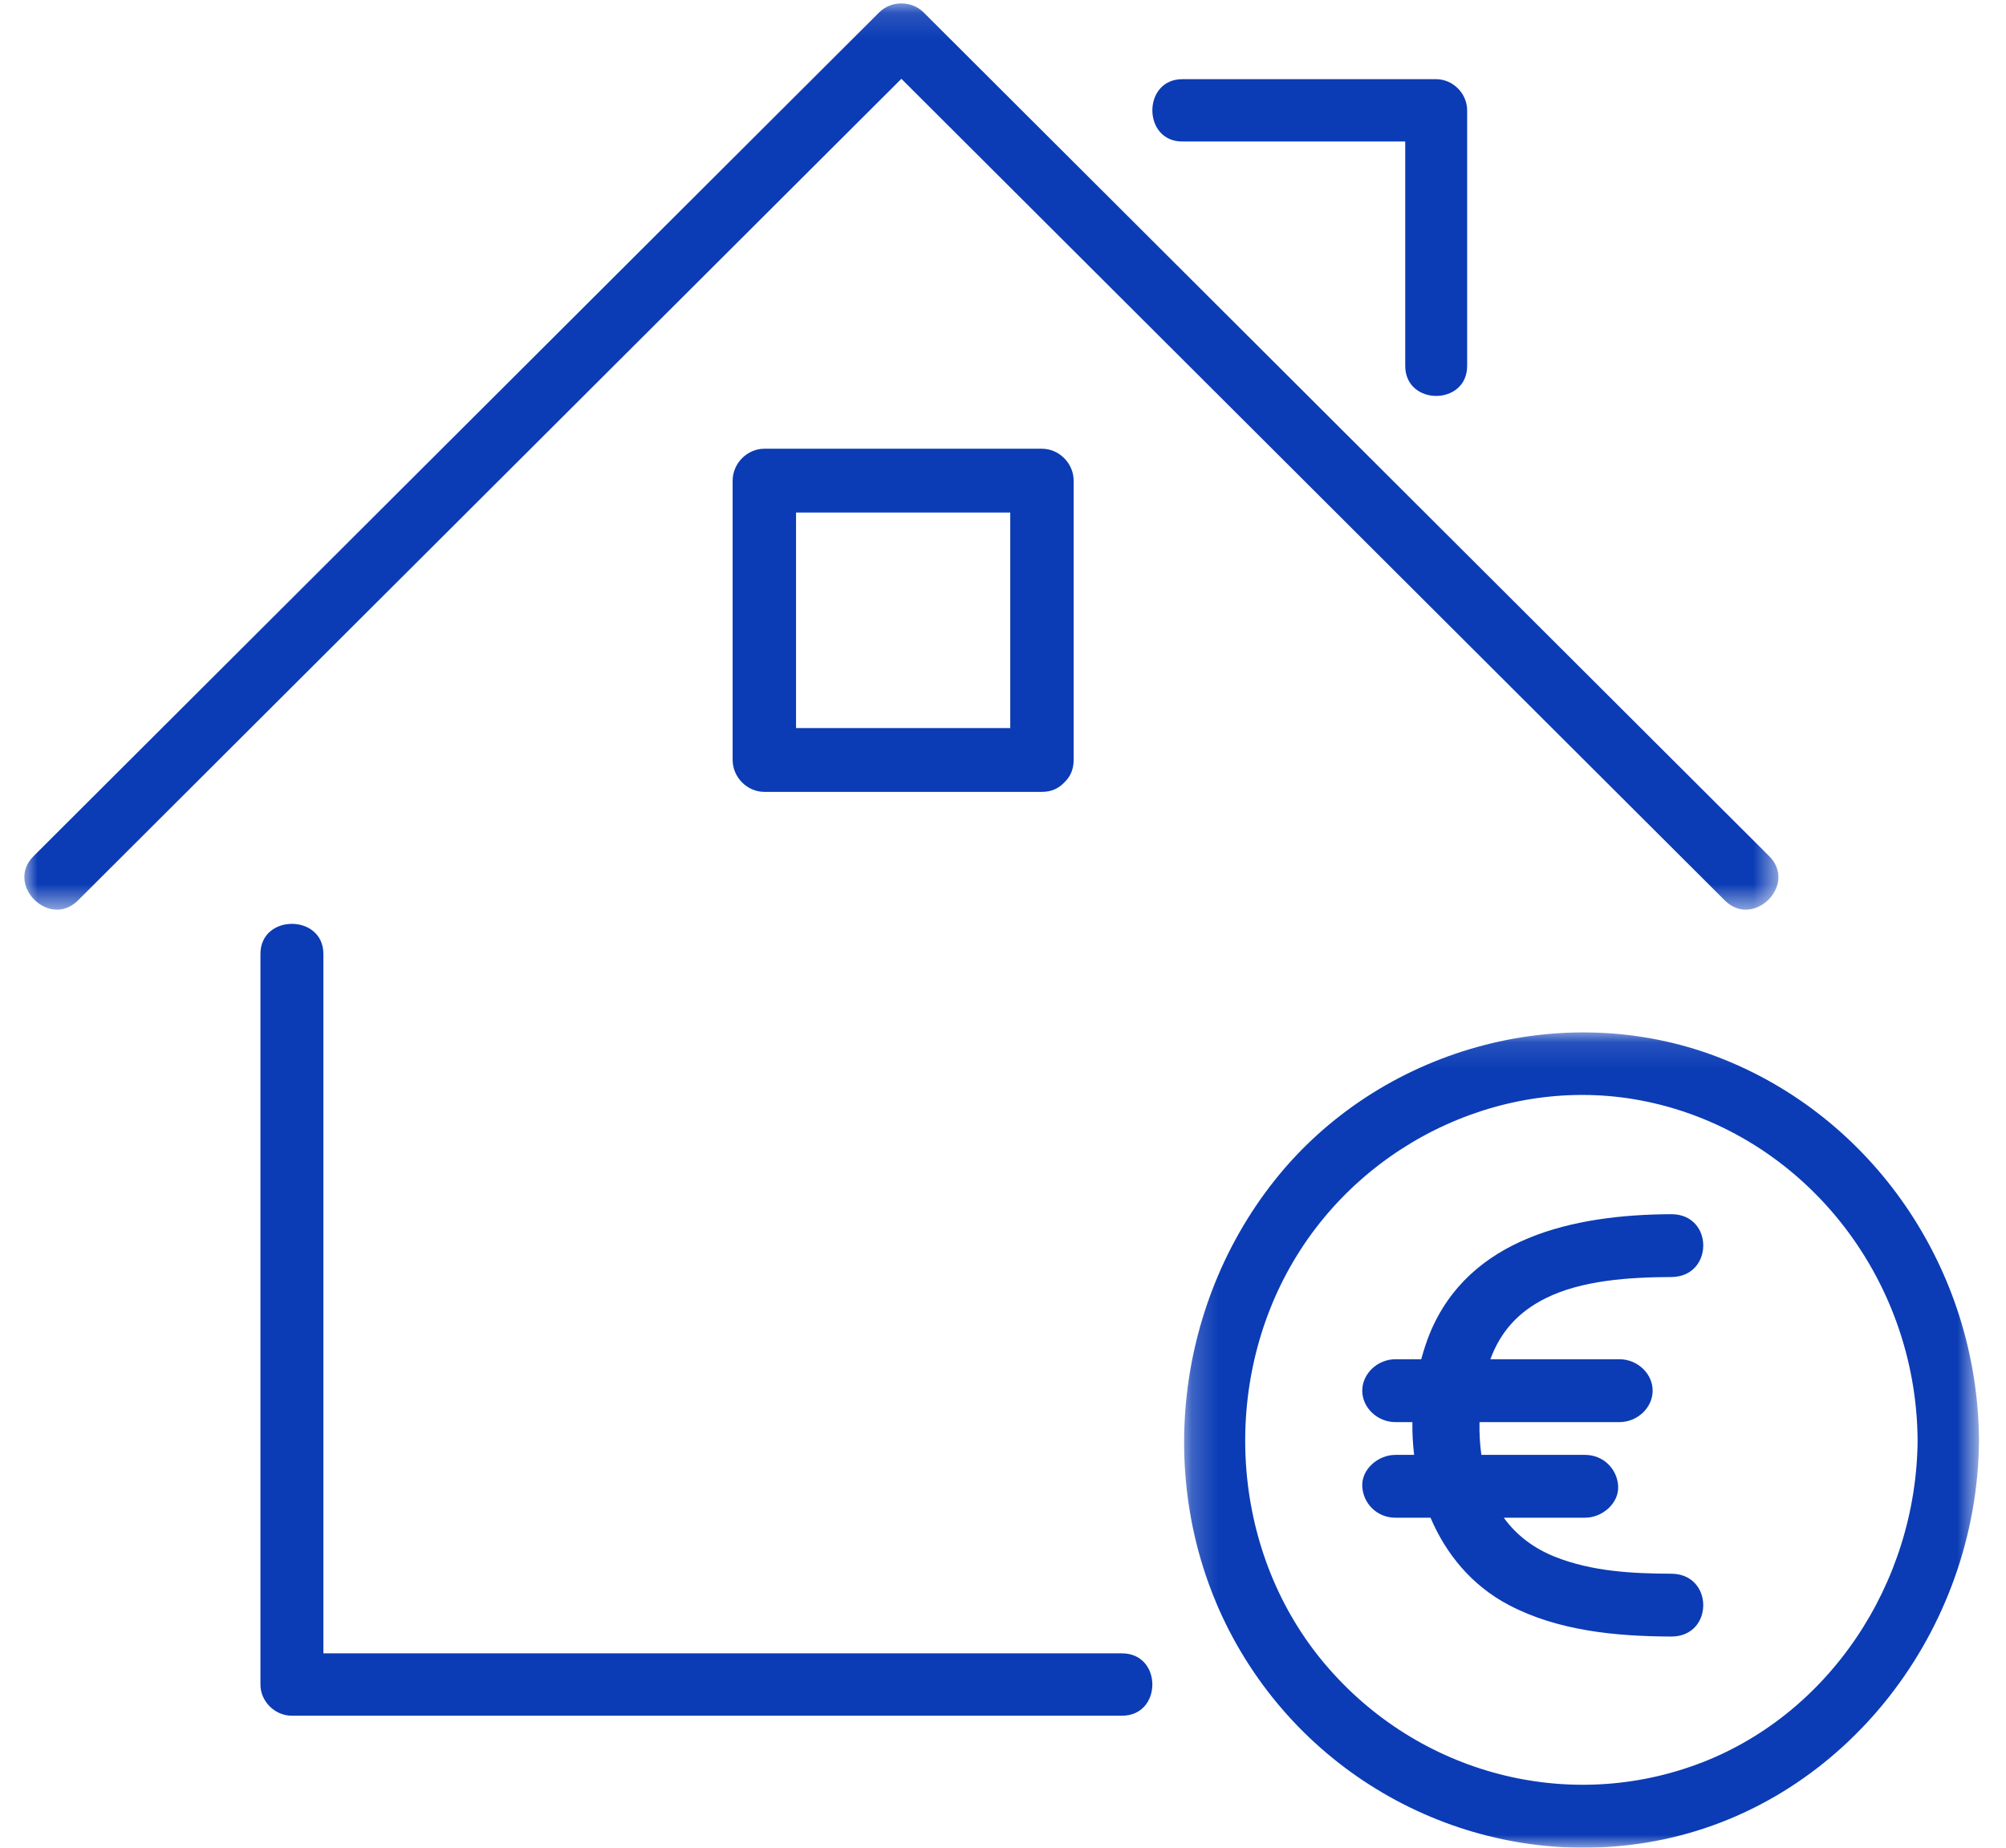
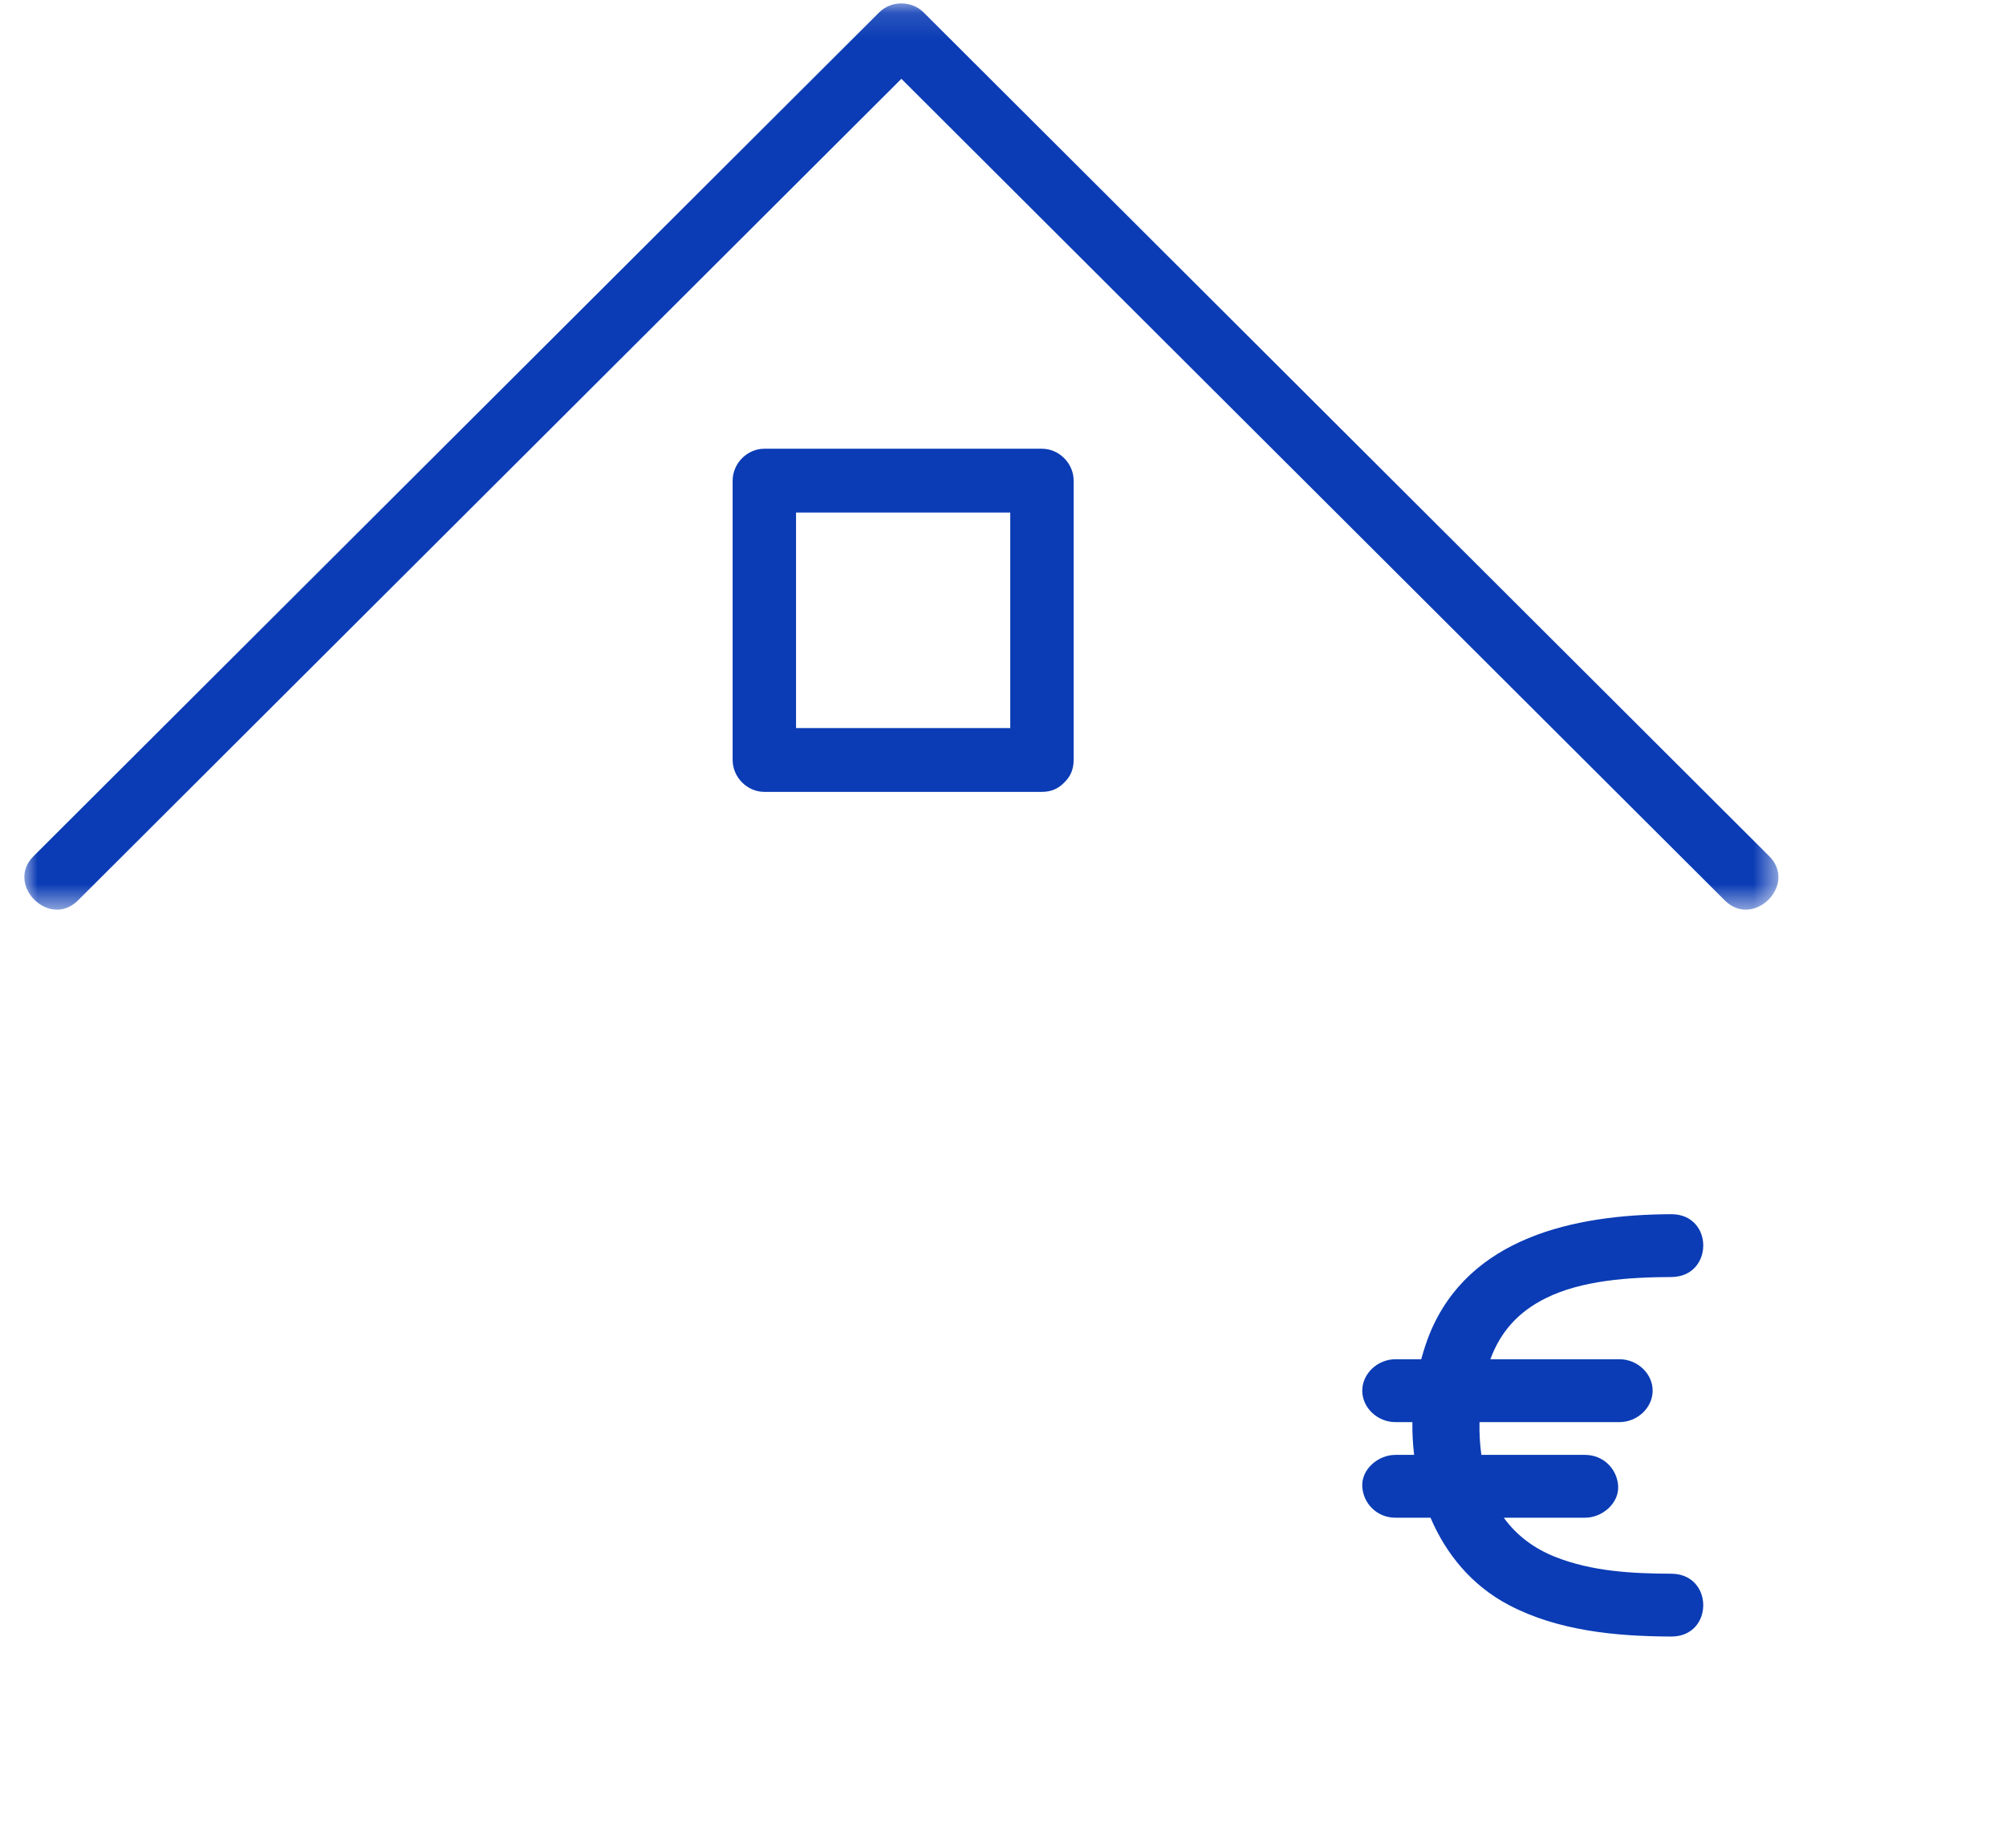
<svg xmlns="http://www.w3.org/2000/svg" xmlns:xlink="http://www.w3.org/1999/xlink" width="76" height="70" viewBox="0 0 76 70">
  <defs>
    <polygon id="a" points="0 .129 66.456 .129 66.456 34.462 0 34.462" />
-     <polygon id="c" points=".21 .113 30.325 .113 30.325 31 .21 31" />
  </defs>
  <g fill="none" fill-rule="evenodd">
-     <path fill="#0B3CB5" d="M42.507,62.637 L31.836,62.637 L14.982,62.637 L12.252,62.637 L12.252,54.47 L12.252,39.566 L12.252,36.141 C12.252,34.621 9.867,34.618 9.867,36.141 L9.867,45.49 L9.867,60.393 L9.867,63.819 C9.867,64.458 10.413,65 11.059,65 L21.73,65 L38.584,65 L42.507,65 C44.041,65 44.044,62.637 42.507,62.637" />
    <g transform="translate(.922)">
      <mask id="b" fill="#fff">
        <use xlink:href="#a" />
      </mask>
-       <path fill="#0B3CB5" d="M64.425,34.113 C65.508,35.195 67.191,33.517 66.106,32.435 L55.25,21.604 C49.507,15.873 43.764,10.142 38.02,4.412 L34.069,0.469 C33.615,0.016 32.842,0.015 32.388,0.469 C28.769,4.08 25.15,7.69 21.531,11.301 C15.788,17.032 10.044,22.762 4.3,28.493 C2.984,29.807 1.667,31.122 0.35,32.435 C-0.734,33.516 0.947,35.195 2.032,34.113 L12.887,23.282 L30.118,6.089 L33.228,2.986 C36.567,6.317 39.905,9.648 43.243,12.979 L60.474,30.171 L64.425,34.113 Z" mask="url(#b)" />
+       <path fill="#0B3CB5" d="M64.425,34.113 C65.508,35.195 67.191,33.517 66.106,32.435 L55.25,21.604 L34.069,0.469 C33.615,0.016 32.842,0.015 32.388,0.469 C28.769,4.08 25.15,7.69 21.531,11.301 C15.788,17.032 10.044,22.762 4.3,28.493 C2.984,29.807 1.667,31.122 0.35,32.435 C-0.734,33.516 0.947,35.195 2.032,34.113 L12.887,23.282 L30.118,6.089 L33.228,2.986 C36.567,6.317 39.905,9.648 43.243,12.979 L60.474,30.171 L64.425,34.113 Z" mask="url(#b)" />
    </g>
-     <path fill="#0B3CB5" d="M44.792,5.361 L53.22,5.361 L53.239,5.361 L53.239,12.66 L53.239,13.86 C53.239,15.379 55.585,15.381 55.585,13.86 L55.585,5.38 L55.585,4.18 C55.585,3.542 55.047,3 54.412,3 L45.984,3 L44.792,3 C43.282,3 43.28,5.361 44.792,5.361" />
    <g transform="translate(44.652 39)">
      <mask id="d" fill="#fff">
        <use xlink:href="#c" />
      </mask>
      <path fill="#0B3CB5" d="M19.595,27.86 C14.527,29.704 8.857,28.097 5.408,23.877 C1.957,19.653 1.591,13.417 4.375,8.742 C7.116,4.138 12.551,1.655 17.722,2.731 C23.657,3.966 27.956,9.363 27.999,15.562 C27.961,20.986 24.624,26.03 19.595,27.86 M20.394,1.032 C14.523,-1.2 7.598,0.737 3.644,5.711 C-0.365,10.753 -0.96,17.999 2.367,23.587 C5.675,29.143 12.131,31.983 18.34,30.692 C25.277,29.249 30.275,22.758 30.325,15.562 C30.279,9.091 26.312,3.282 20.394,1.032" mask="url(#d)" />
    </g>
    <path fill="#0B3CB5" d="M58.558 49.184C59.919 48.506 61.71 48.386 63.317 48.38 64.933 48.375 64.936 45.995 63.317 46 59.599 46.013 55.66 46.901 54.172 50.513 54.043 50.828 53.938 51.159 53.845 51.495L52.866 51.495C52.188 51.495 51.611 52.042 51.611 52.686 51.611 53.331 52.185 53.876 52.866 53.876L53.51 53.876C53.504 54.29 53.527 54.705 53.576 55.118L52.866 55.118C52.209 55.118 51.58 55.666 51.611 56.308 51.641 56.953 52.162 57.498 52.866 57.498L54.197 57.498C54.786 58.877 55.759 60.067 57.164 60.806 59.025 61.785 61.225 61.993 63.317 62 64.933 62.005 64.935 59.625 63.317 59.62 61.825 59.614 60.314 59.534 58.92 58.982 58.143 58.675 57.459 58.177 56.973 57.498L59.16 57.498 60.051 57.498C60.708 57.498 61.337 56.951 61.306 56.308 61.276 55.663 60.755 55.118 60.051 55.118L56.123 55.118C56.067 54.708 56.044 54.292 56.053 53.876L60.305 53.876 61.357 53.876C62.036 53.876 62.613 53.329 62.613 52.686 62.613 52.04 62.038 51.495 61.357 51.495L56.465 51.495C56.85 50.449 57.525 49.698 58.558 49.184M38.173 19.417 38.275 19.417 38.275 27.48 38.275 27.583 30.261 27.583 30.159 27.583 30.159 19.52 30.159 19.417 38.173 19.417ZM38.173 30 39.476 30C39.828 30 40.096 29.871 40.288 29.677 40.302 29.665 40.315 29.651 40.329 29.638 40.336 29.63 40.344 29.623 40.351 29.614 40.547 29.421 40.677 29.149 40.677 28.791L40.677 19.52 40.677 18.209C40.677 17.555 40.126 17 39.476 17L30.261 17 28.958 17C28.308 17 27.757 17.554 27.757 18.209L27.757 27.48 27.757 28.791C27.757 29.445 28.307 30 28.958 30L38.173 30Z" />
  </g>
</svg>